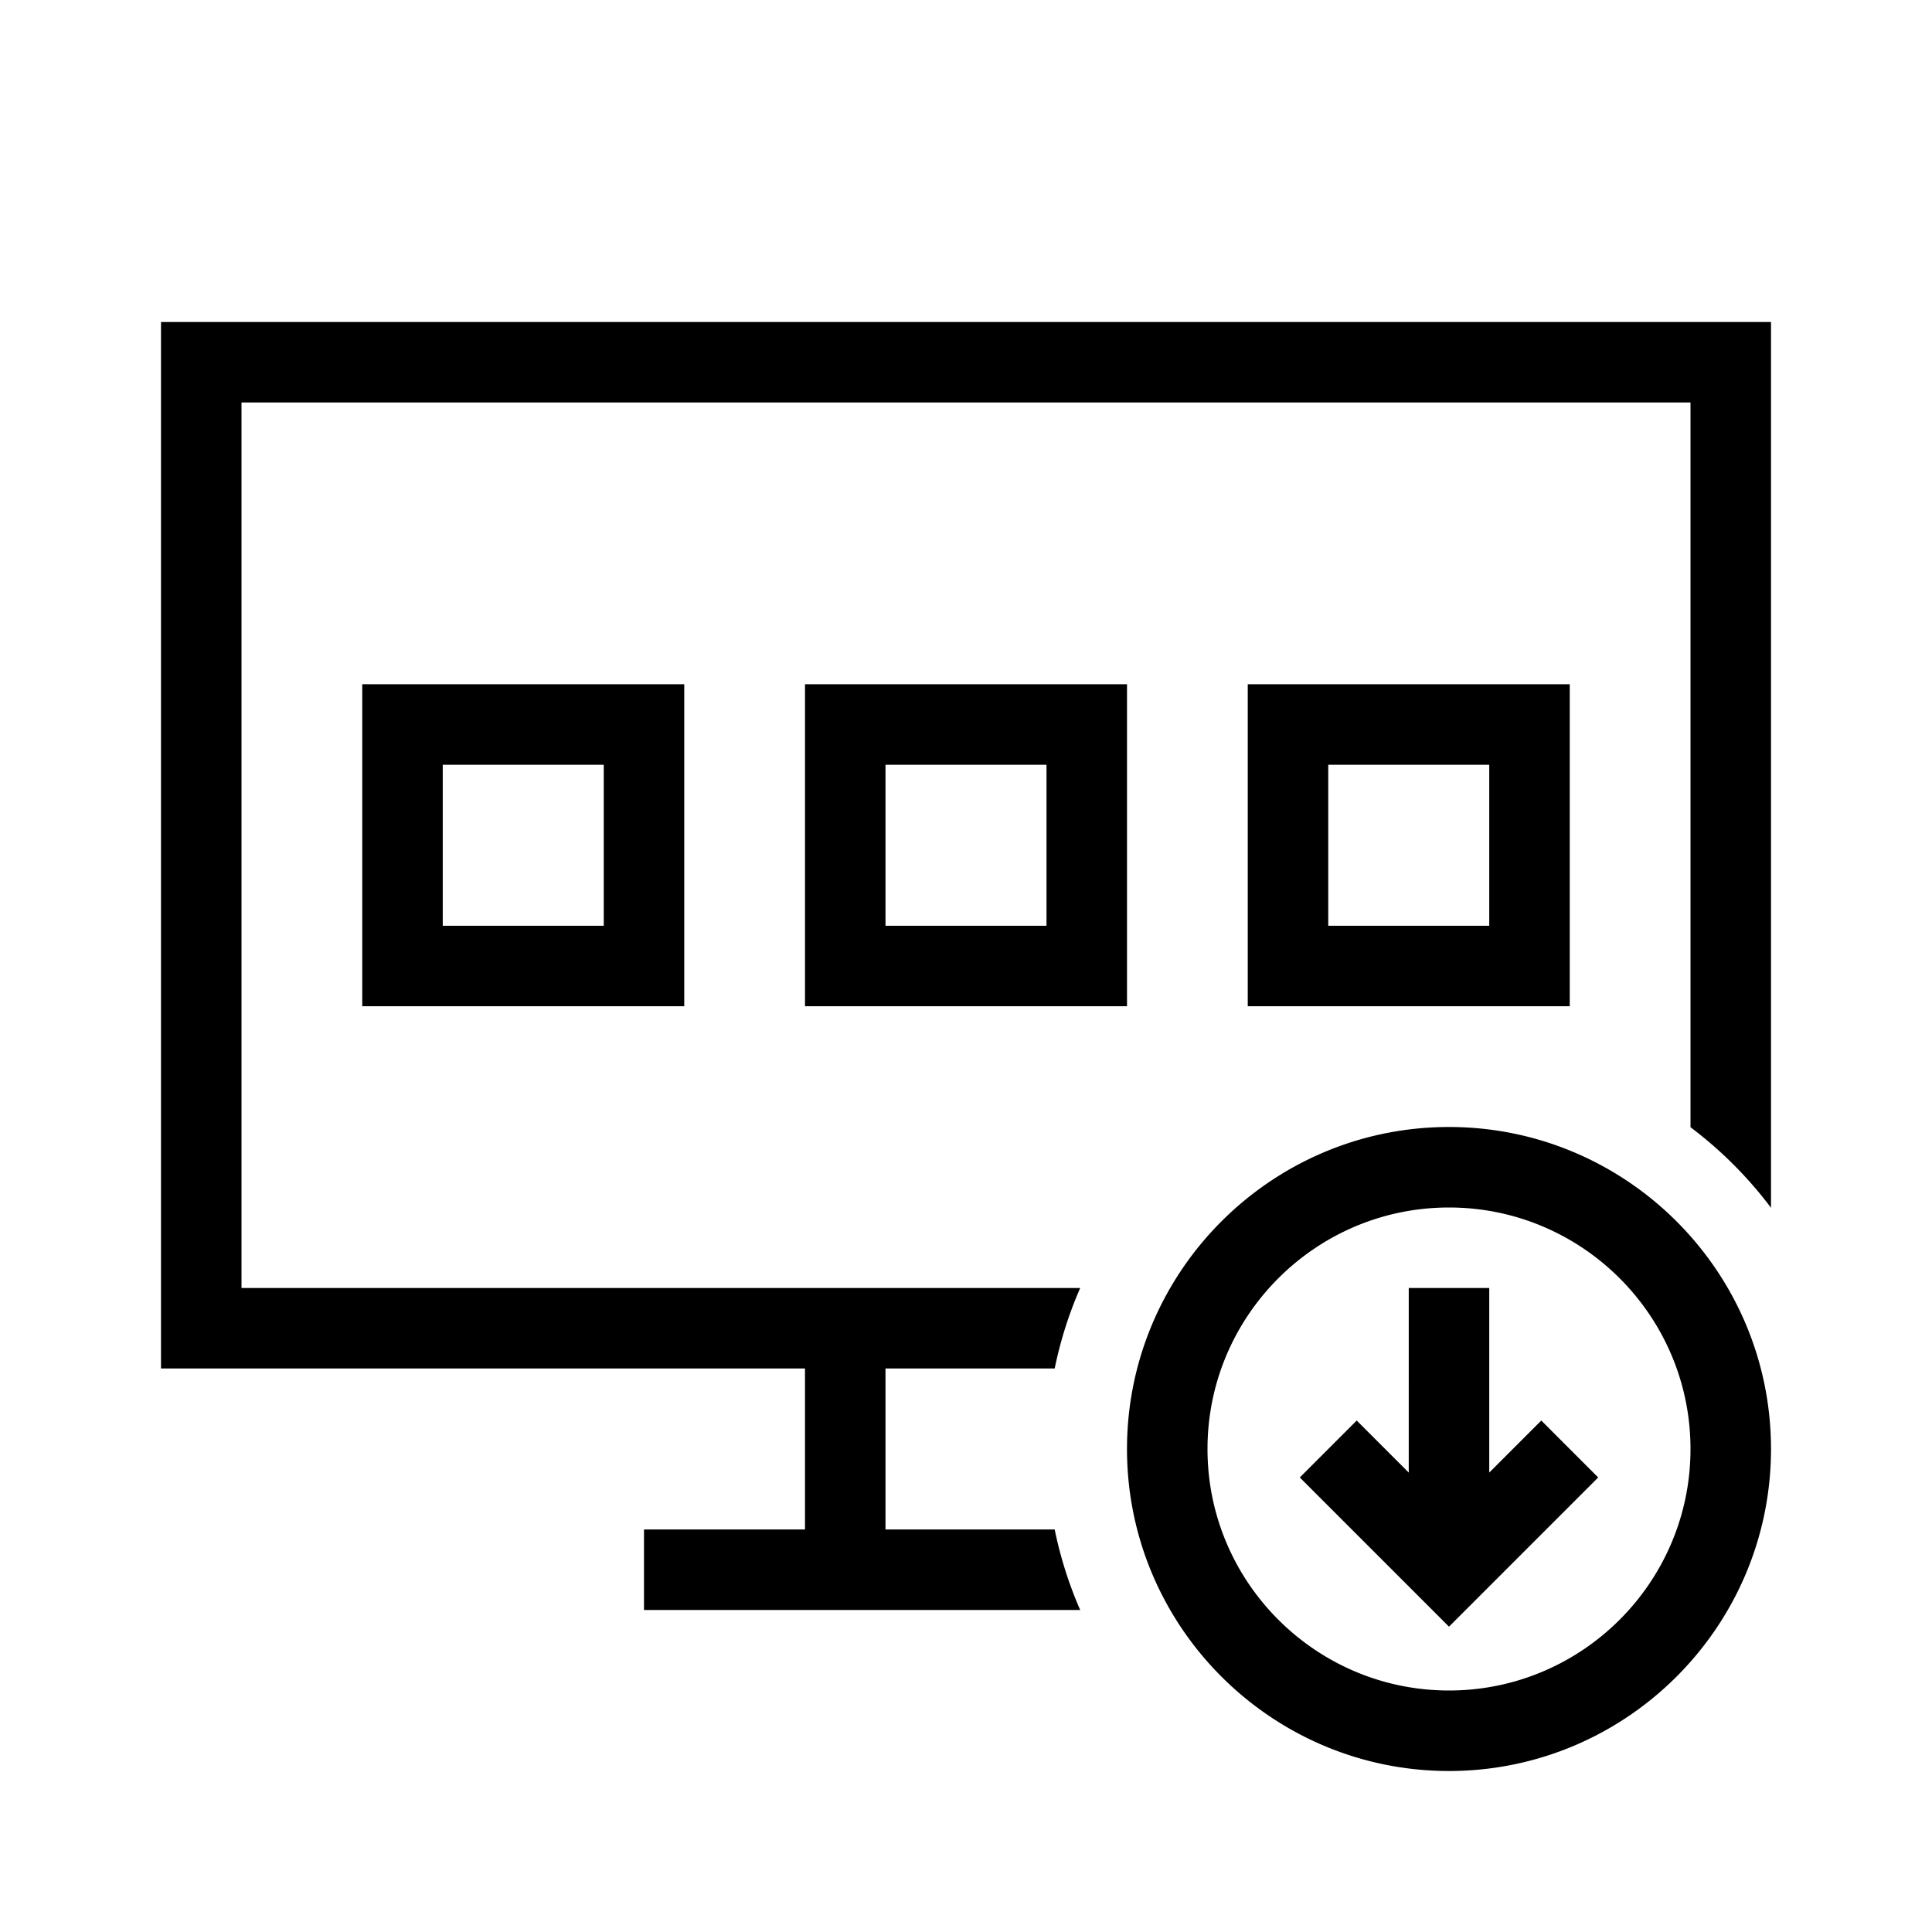
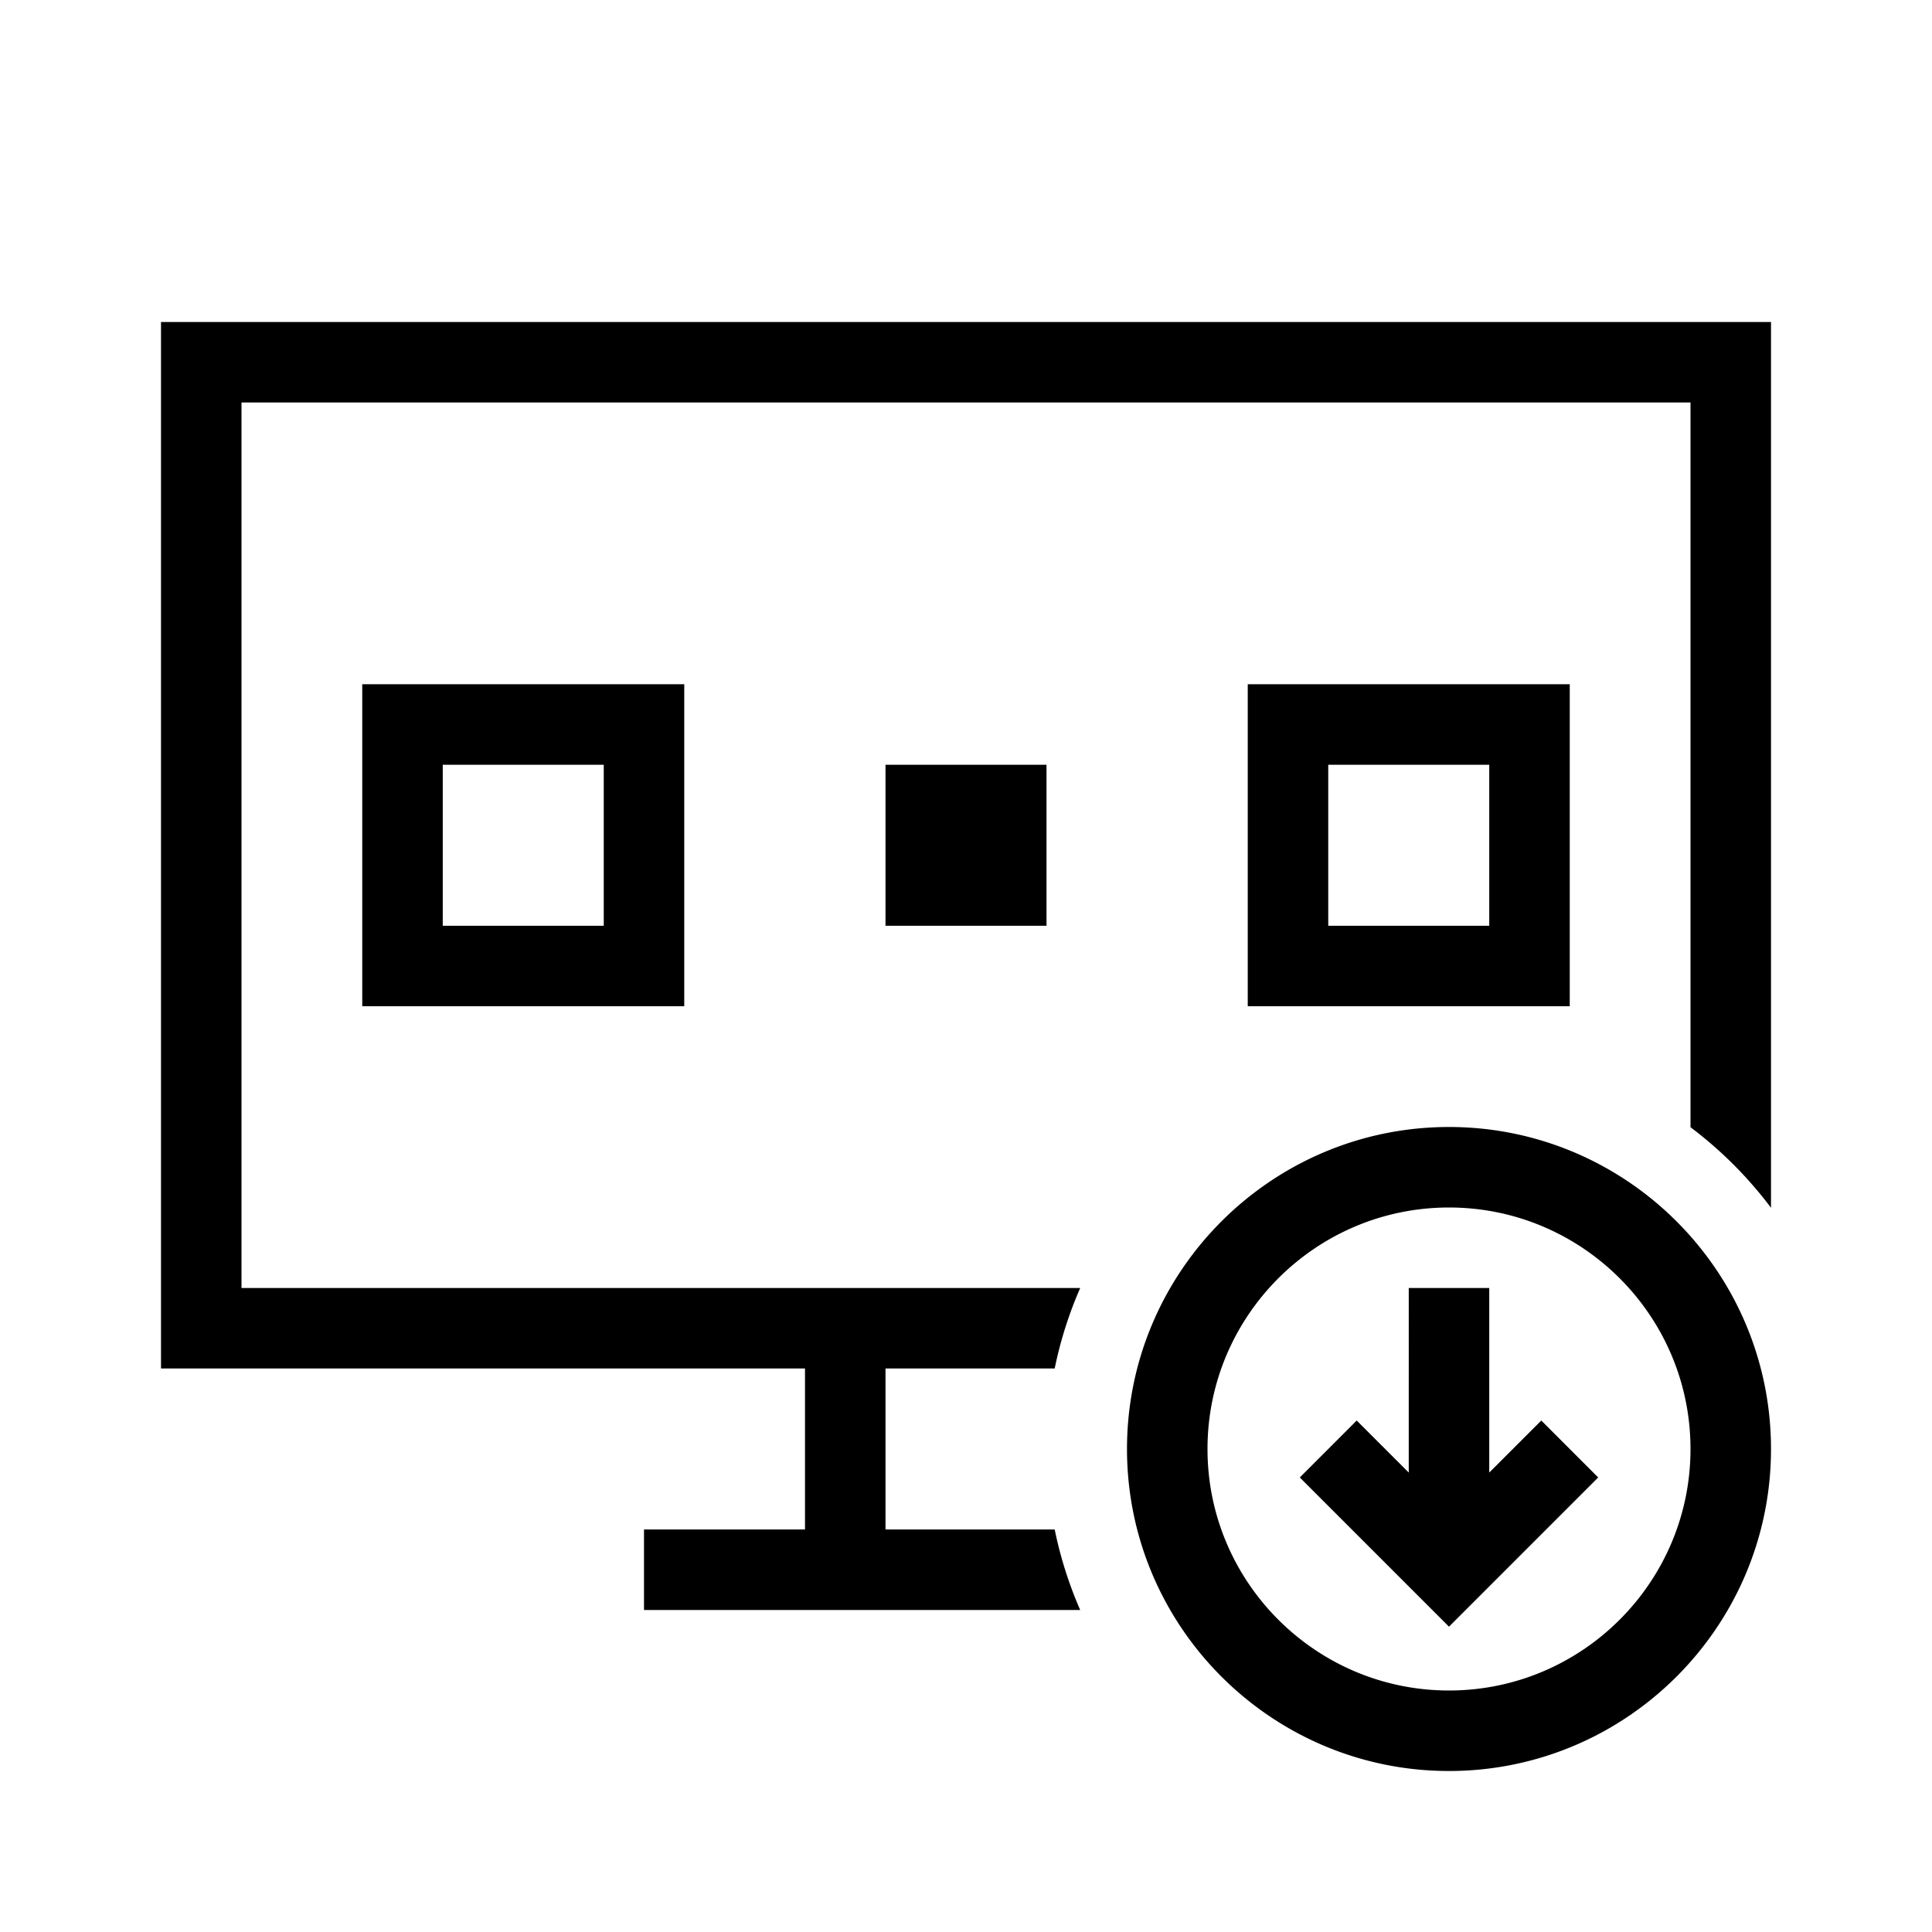
<svg xmlns="http://www.w3.org/2000/svg" viewBox="0 0 192 192">
-   <path d="M144 112c-17.645 0-32 14.355-32 32s14.355 32 32 32 32-14.355 32-32-14.356-32-32-32zm0 56c-13.234 0-24-10.766-24-24s10.766-24 24-24 24 10.766 24 24-10.767 24-24 24zm9.172-26.829l5.656 5.658L144 161.657l-14.828-14.828 5.656-5.658 5.172 5.172V128h8v18.343l5.172-5.172zM68 100H36V68h32v32zm-24-8h16V76H44v16zm68 8H80V68h32v32zm-24-8h16V76H88v16zm68 8h-32V68h32v32zm-24-8h16V76h-16v16zm44-60v88.028a40.343 40.343 0 0 0-8-8.006V40H24v88h83.35a39.812 39.812 0 0 0-2.536 8H88v16h16.814c.57 2.78 1.422 5.46 2.536 8H64v-8h16v-16H16V32h160z" style="fill: #000000;" />
+   <path d="M144 112c-17.645 0-32 14.355-32 32s14.355 32 32 32 32-14.355 32-32-14.356-32-32-32zm0 56c-13.234 0-24-10.766-24-24s10.766-24 24-24 24 10.766 24 24-10.767 24-24 24zm9.172-26.829l5.656 5.658L144 161.657l-14.828-14.828 5.656-5.658 5.172 5.172V128h8v18.343l5.172-5.172zM68 100H36V68h32v32zm-24-8h16V76H44v16zm68 8H80h32v32zm-24-8h16V76H88v16zm68 8h-32V68h32v32zm-24-8h16V76h-16v16zm44-60v88.028a40.343 40.343 0 0 0-8-8.006V40H24v88h83.35a39.812 39.812 0 0 0-2.536 8H88v16h16.814c.57 2.78 1.422 5.46 2.536 8H64v-8h16v-16H16V32h160z" style="fill: #000000;" />
</svg>